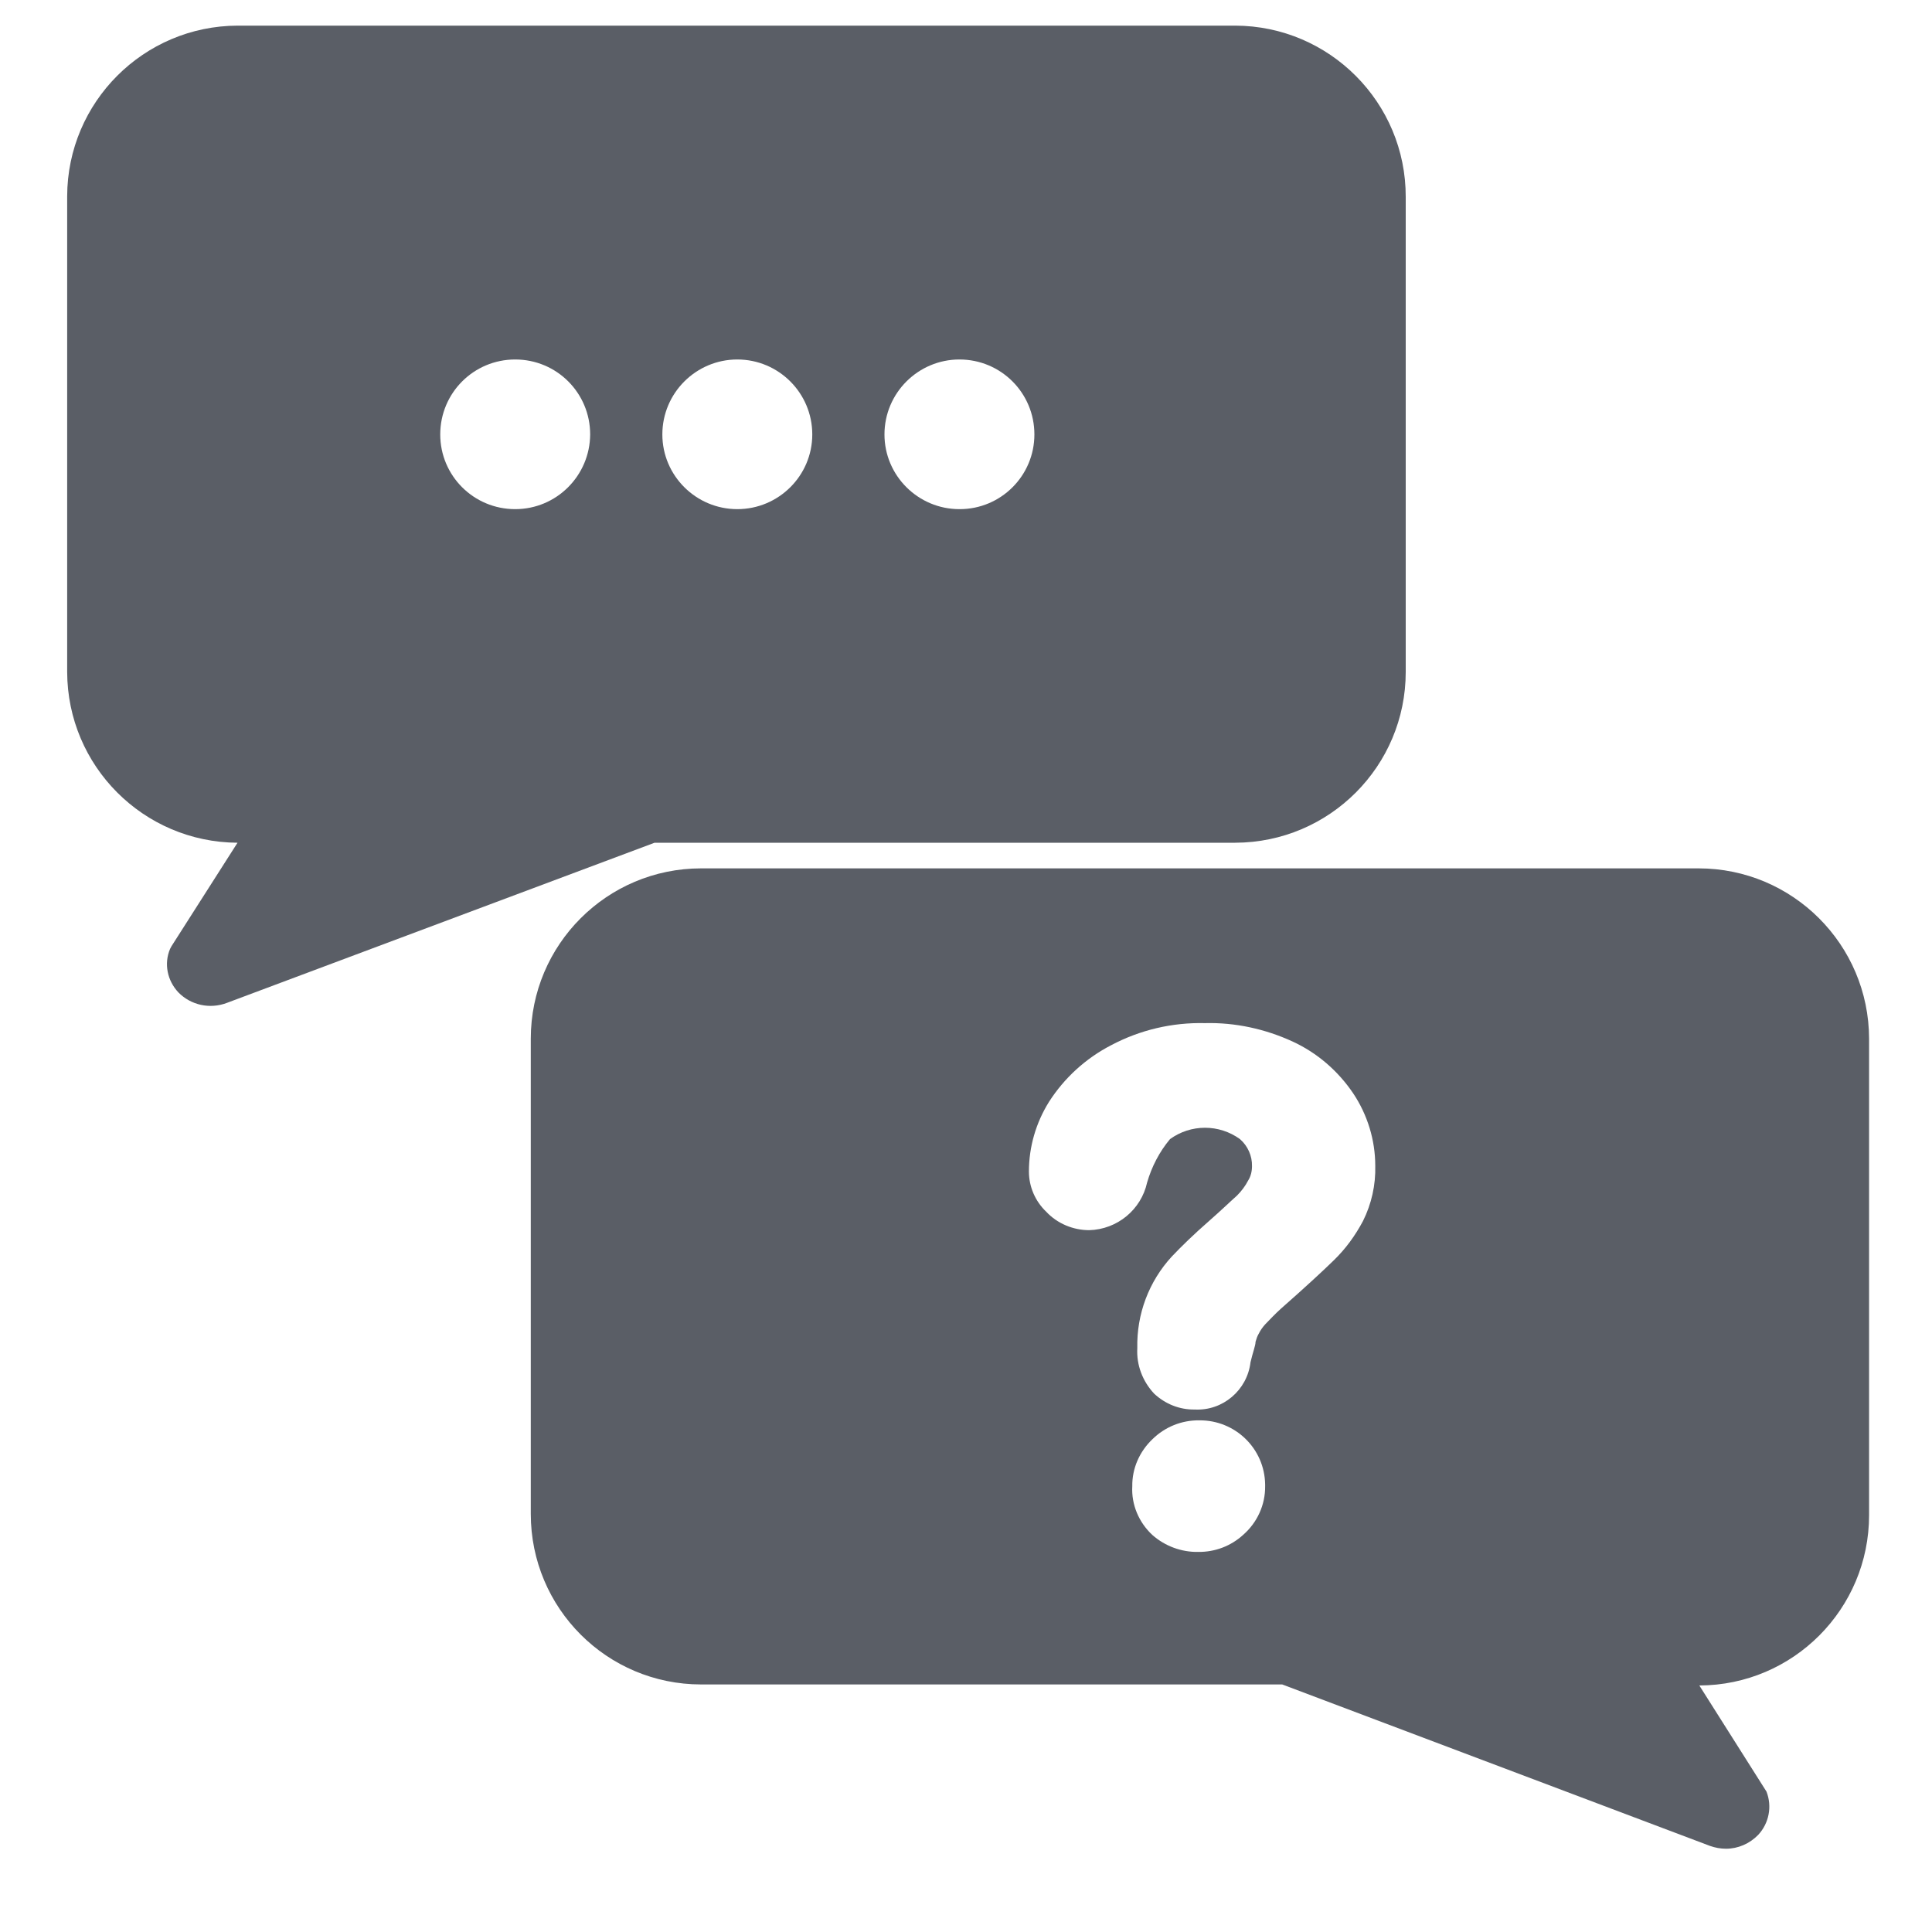
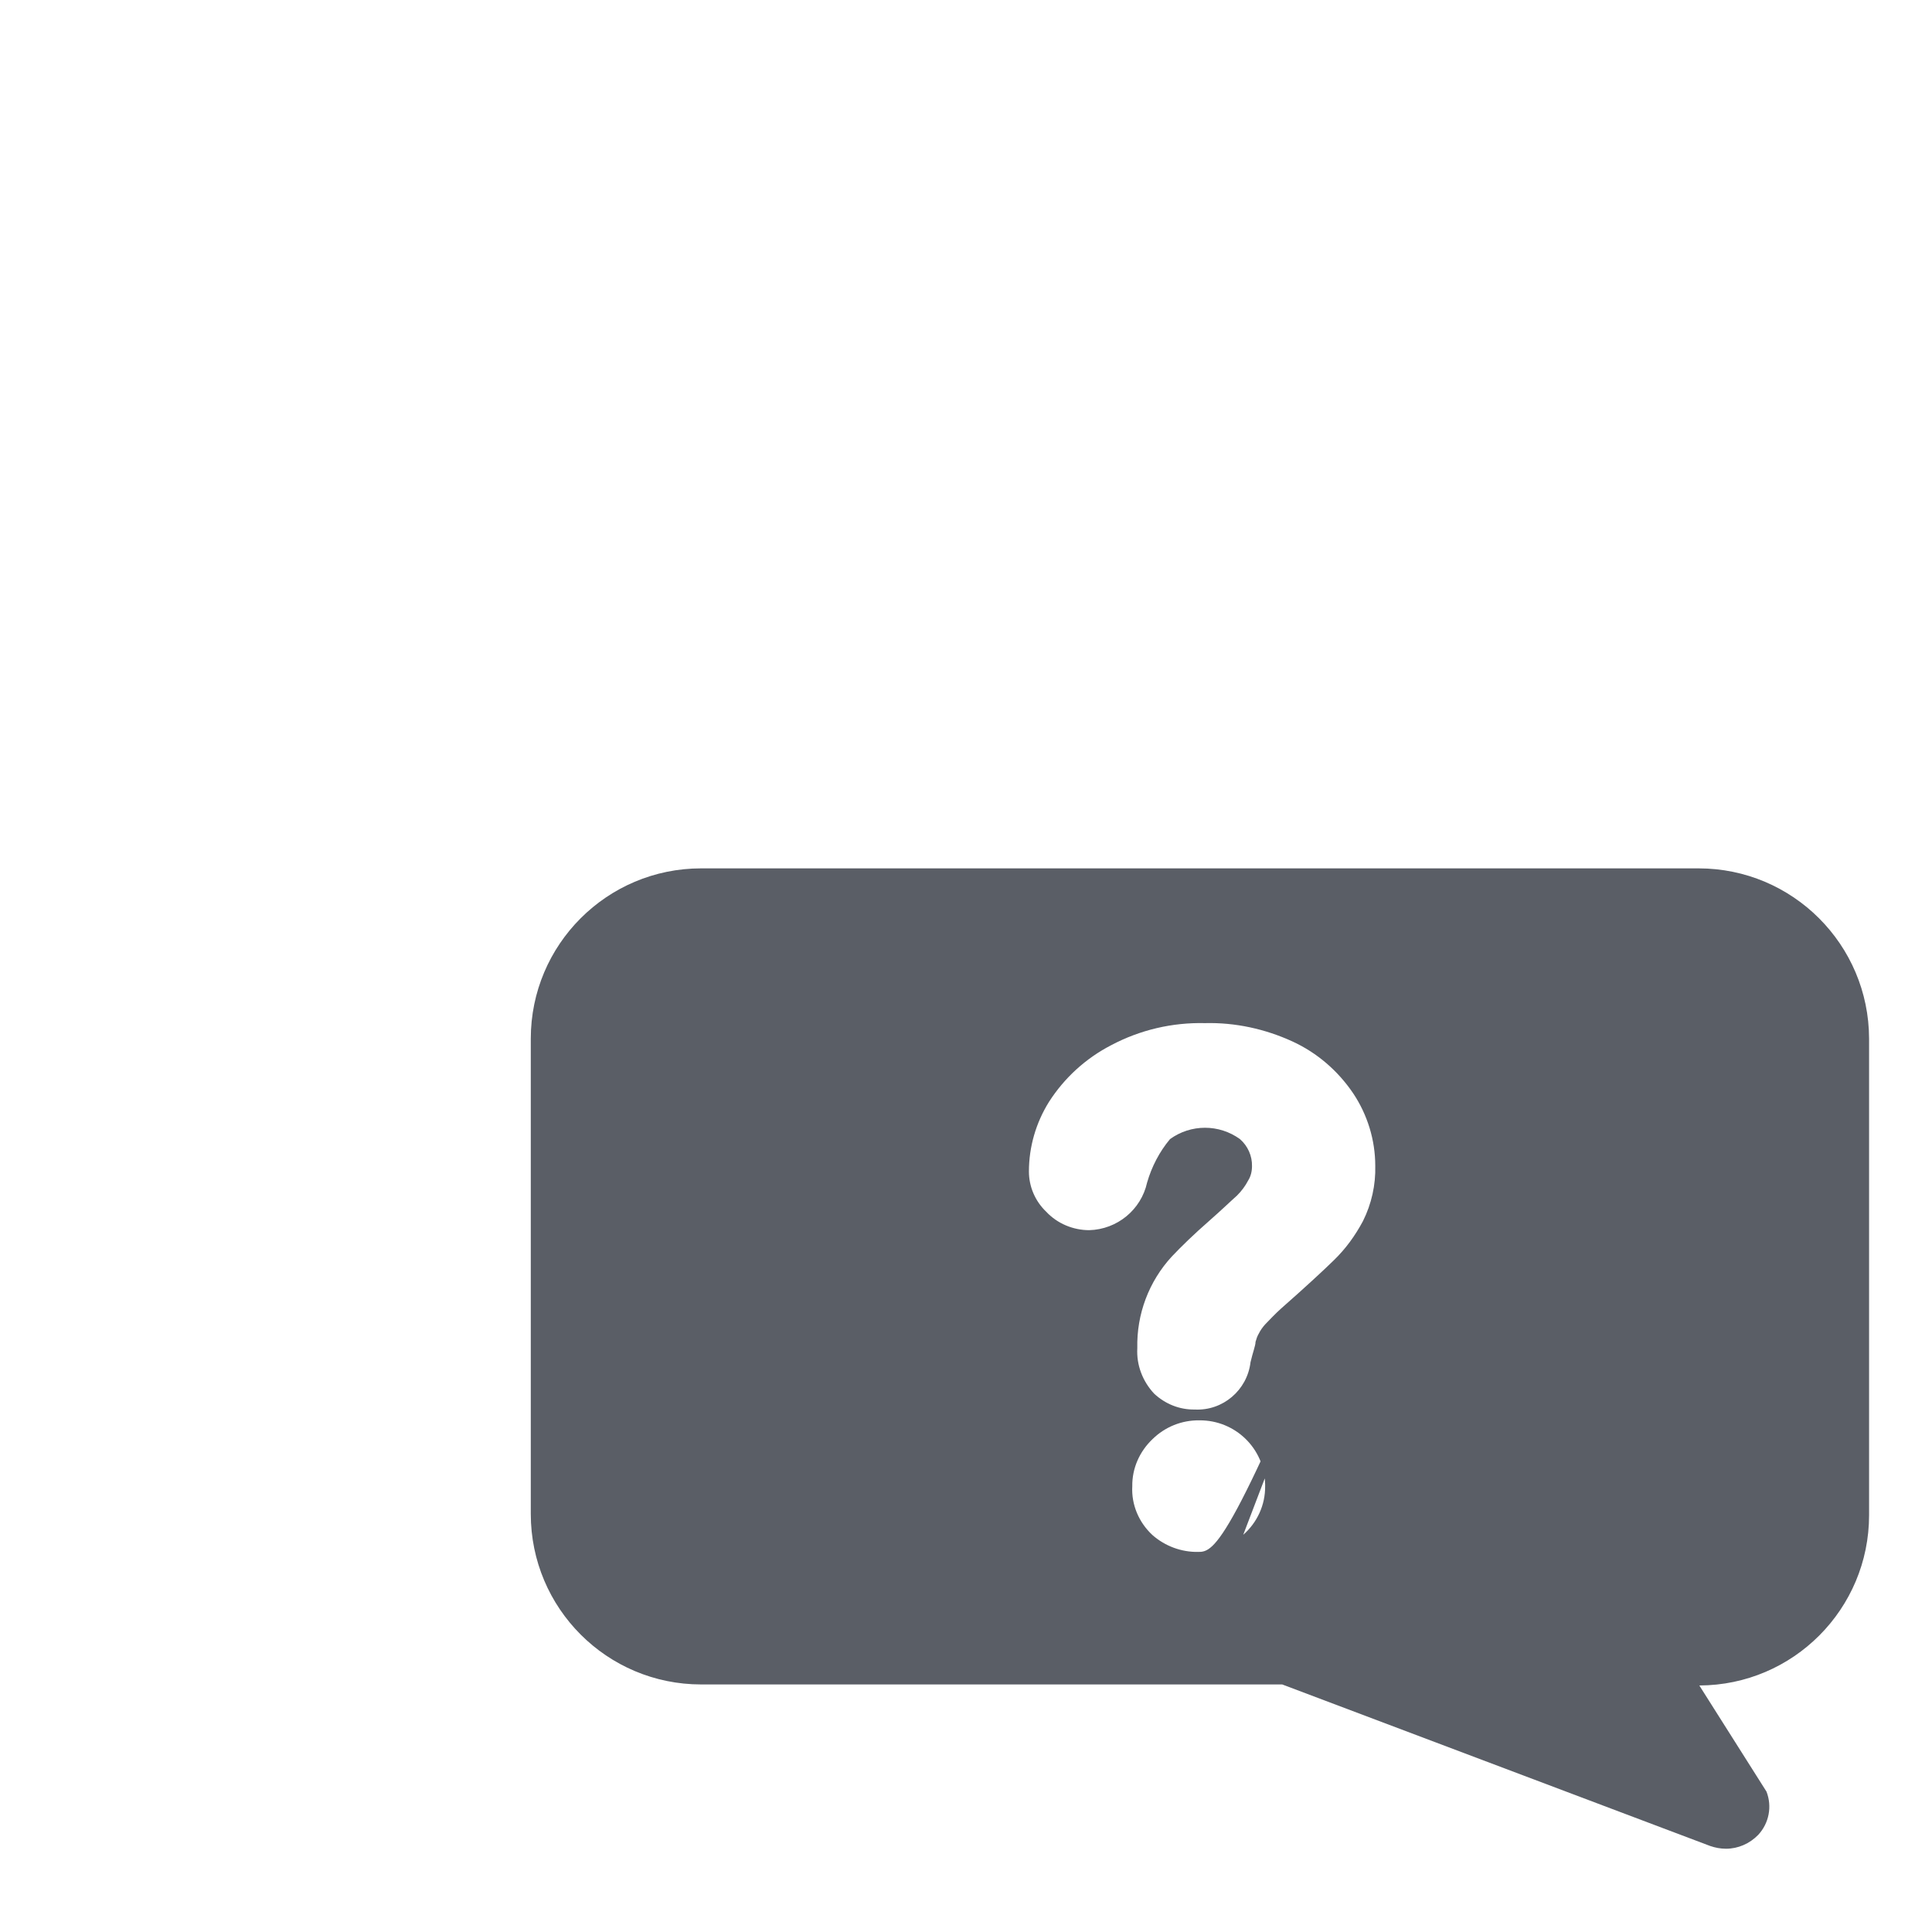
<svg xmlns="http://www.w3.org/2000/svg" width="30" viewBox="0 0 30 30" height="30" version="1.0">
  <defs>
    <clipPath id="a">
      <path d="M 8.121 13.266 L 29.02 13.266 L 29.02 28.707 L 8.121 28.707 Z M 8.121 13.266" />
    </clipPath>
    <clipPath id="b">
      <path d="M 1 0.398 L 22 0.398 L 22 16 L 1 16 Z M 1 0.398" />
    </clipPath>
  </defs>
  <g clip-path="url(#a)">
-     <path fill="#5A5E66" d="M 21.164 18.961 C 21.043 19.188 20.895 19.391 20.715 19.566 C 20.559 19.719 20.281 19.977 19.887 20.324 C 19.805 20.398 19.727 20.48 19.648 20.562 C 19.609 20.605 19.574 20.652 19.547 20.707 C 19.523 20.746 19.508 20.793 19.496 20.836 C 19.496 20.895 19.453 21 19.418 21.152 C 19.367 21.586 18.988 21.91 18.551 21.887 C 18.316 21.891 18.094 21.801 17.922 21.641 C 17.742 21.449 17.645 21.195 17.66 20.934 C 17.648 20.406 17.84 19.898 18.195 19.512 C 18.344 19.355 18.531 19.172 18.777 18.957 C 18.973 18.785 19.117 18.645 19.207 18.566 C 19.277 18.496 19.336 18.418 19.383 18.328 C 19.422 18.266 19.441 18.188 19.441 18.109 C 19.445 17.949 19.375 17.793 19.254 17.688 C 18.93 17.453 18.492 17.453 18.168 17.688 C 18.004 17.883 17.883 18.117 17.812 18.363 C 17.719 18.785 17.348 19.09 16.914 19.102 C 16.664 19.102 16.418 19 16.246 18.816 C 16.074 18.652 15.977 18.426 15.977 18.191 C 15.977 17.809 16.086 17.434 16.289 17.109 C 16.527 16.738 16.859 16.434 17.254 16.23 C 17.703 15.992 18.203 15.875 18.711 15.887 C 19.18 15.875 19.645 15.977 20.07 16.172 C 20.453 16.348 20.777 16.629 21.012 16.977 C 21.234 17.309 21.355 17.703 21.355 18.102 C 21.363 18.398 21.297 18.695 21.164 18.961 Z M 19.305 23.832 C 19.113 24.008 18.863 24.102 18.602 24.098 C 18.344 24.102 18.09 24.008 17.895 23.836 C 17.684 23.641 17.566 23.363 17.582 23.078 C 17.578 22.801 17.695 22.539 17.895 22.348 C 18.09 22.156 18.352 22.051 18.625 22.055 C 19.18 22.051 19.637 22.492 19.645 23.051 C 19.645 23.059 19.645 23.07 19.645 23.078 C 19.648 23.367 19.523 23.641 19.305 23.832 Z M 26.375 13.484 L 10.887 13.484 C 9.426 13.484 8.242 14.668 8.242 16.129 L 8.242 23.508 C 8.242 24.973 9.426 26.156 10.887 26.156 L 19.91 26.156 L 26.555 28.664 C 26.633 28.691 26.715 28.707 26.801 28.707 C 26.988 28.707 27.168 28.629 27.301 28.492 C 27.469 28.312 27.52 28.051 27.43 27.82 L 26.387 26.172 C 27.844 26.168 29.023 24.984 29.023 23.527 L 29.023 16.129 C 29.02 14.668 27.836 13.484 26.375 13.484" />
+     <path fill="#5A5E66" d="M 21.164 18.961 C 21.043 19.188 20.895 19.391 20.715 19.566 C 20.559 19.719 20.281 19.977 19.887 20.324 C 19.805 20.398 19.727 20.48 19.648 20.562 C 19.609 20.605 19.574 20.652 19.547 20.707 C 19.523 20.746 19.508 20.793 19.496 20.836 C 19.496 20.895 19.453 21 19.418 21.152 C 19.367 21.586 18.988 21.91 18.551 21.887 C 18.316 21.891 18.094 21.801 17.922 21.641 C 17.742 21.449 17.645 21.195 17.66 20.934 C 17.648 20.406 17.84 19.898 18.195 19.512 C 18.344 19.355 18.531 19.172 18.777 18.957 C 18.973 18.785 19.117 18.645 19.207 18.566 C 19.277 18.496 19.336 18.418 19.383 18.328 C 19.422 18.266 19.441 18.188 19.441 18.109 C 19.445 17.949 19.375 17.793 19.254 17.688 C 18.93 17.453 18.492 17.453 18.168 17.688 C 18.004 17.883 17.883 18.117 17.812 18.363 C 17.719 18.785 17.348 19.09 16.914 19.102 C 16.664 19.102 16.418 19 16.246 18.816 C 16.074 18.652 15.977 18.426 15.977 18.191 C 15.977 17.809 16.086 17.434 16.289 17.109 C 16.527 16.738 16.859 16.434 17.254 16.23 C 17.703 15.992 18.203 15.875 18.711 15.887 C 19.18 15.875 19.645 15.977 20.07 16.172 C 20.453 16.348 20.777 16.629 21.012 16.977 C 21.234 17.309 21.355 17.703 21.355 18.102 C 21.363 18.398 21.297 18.695 21.164 18.961 Z C 19.113 24.008 18.863 24.102 18.602 24.098 C 18.344 24.102 18.09 24.008 17.895 23.836 C 17.684 23.641 17.566 23.363 17.582 23.078 C 17.578 22.801 17.695 22.539 17.895 22.348 C 18.09 22.156 18.352 22.051 18.625 22.055 C 19.18 22.051 19.637 22.492 19.645 23.051 C 19.645 23.059 19.645 23.07 19.645 23.078 C 19.648 23.367 19.523 23.641 19.305 23.832 Z M 26.375 13.484 L 10.887 13.484 C 9.426 13.484 8.242 14.668 8.242 16.129 L 8.242 23.508 C 8.242 24.973 9.426 26.156 10.887 26.156 L 19.91 26.156 L 26.555 28.664 C 26.633 28.691 26.715 28.707 26.801 28.707 C 26.988 28.707 27.168 28.629 27.301 28.492 C 27.469 28.312 27.52 28.051 27.43 27.82 L 26.387 26.172 C 27.844 26.168 29.023 24.984 29.023 23.527 L 29.023 16.129 C 29.02 14.668 27.836 13.484 26.375 13.484" />
  </g>
  <g clip-path="url(#b)">
-     <path fill="#5A5E66" d="M 14.898 7.906 C 14.258 7.906 13.734 7.387 13.734 6.746 C 13.734 6.102 14.258 5.582 14.898 5.582 C 15.543 5.582 16.062 6.102 16.062 6.746 C 16.062 7.387 15.543 7.906 14.902 7.906 C 14.891 7.906 14.883 7.906 14.871 7.906 Z M 11.449 7.906 C 10.809 7.906 10.285 7.387 10.285 6.746 C 10.285 6.102 10.809 5.582 11.449 5.582 C 12.09 5.582 12.613 6.102 12.613 6.746 C 12.613 7.387 12.09 7.906 11.449 7.906 C 11.445 7.906 11.441 7.906 11.438 7.906 Z M 8 7.906 C 7.355 7.906 6.836 7.387 6.836 6.746 C 6.836 6.102 7.355 5.582 8 5.582 C 8.645 5.582 9.164 6.102 9.164 6.746 C 9.16 7.387 8.641 7.906 8 7.906 Z M 19.18 0.398 L 3.691 0.398 C 2.23 0.402 1.047 1.586 1.043 3.047 L 1.043 10.434 C 1.047 11.895 2.227 13.078 3.688 13.086 L 2.664 14.691 L 2.641 14.734 C 2.543 14.965 2.598 15.227 2.77 15.41 C 2.965 15.609 3.258 15.672 3.52 15.574 L 10.164 13.086 L 19.18 13.086 C 20.645 13.082 21.828 11.895 21.828 10.434 L 21.828 3.059 C 21.832 1.594 20.645 0.402 19.18 0.398" />
-   </g>
+     </g>
</svg>